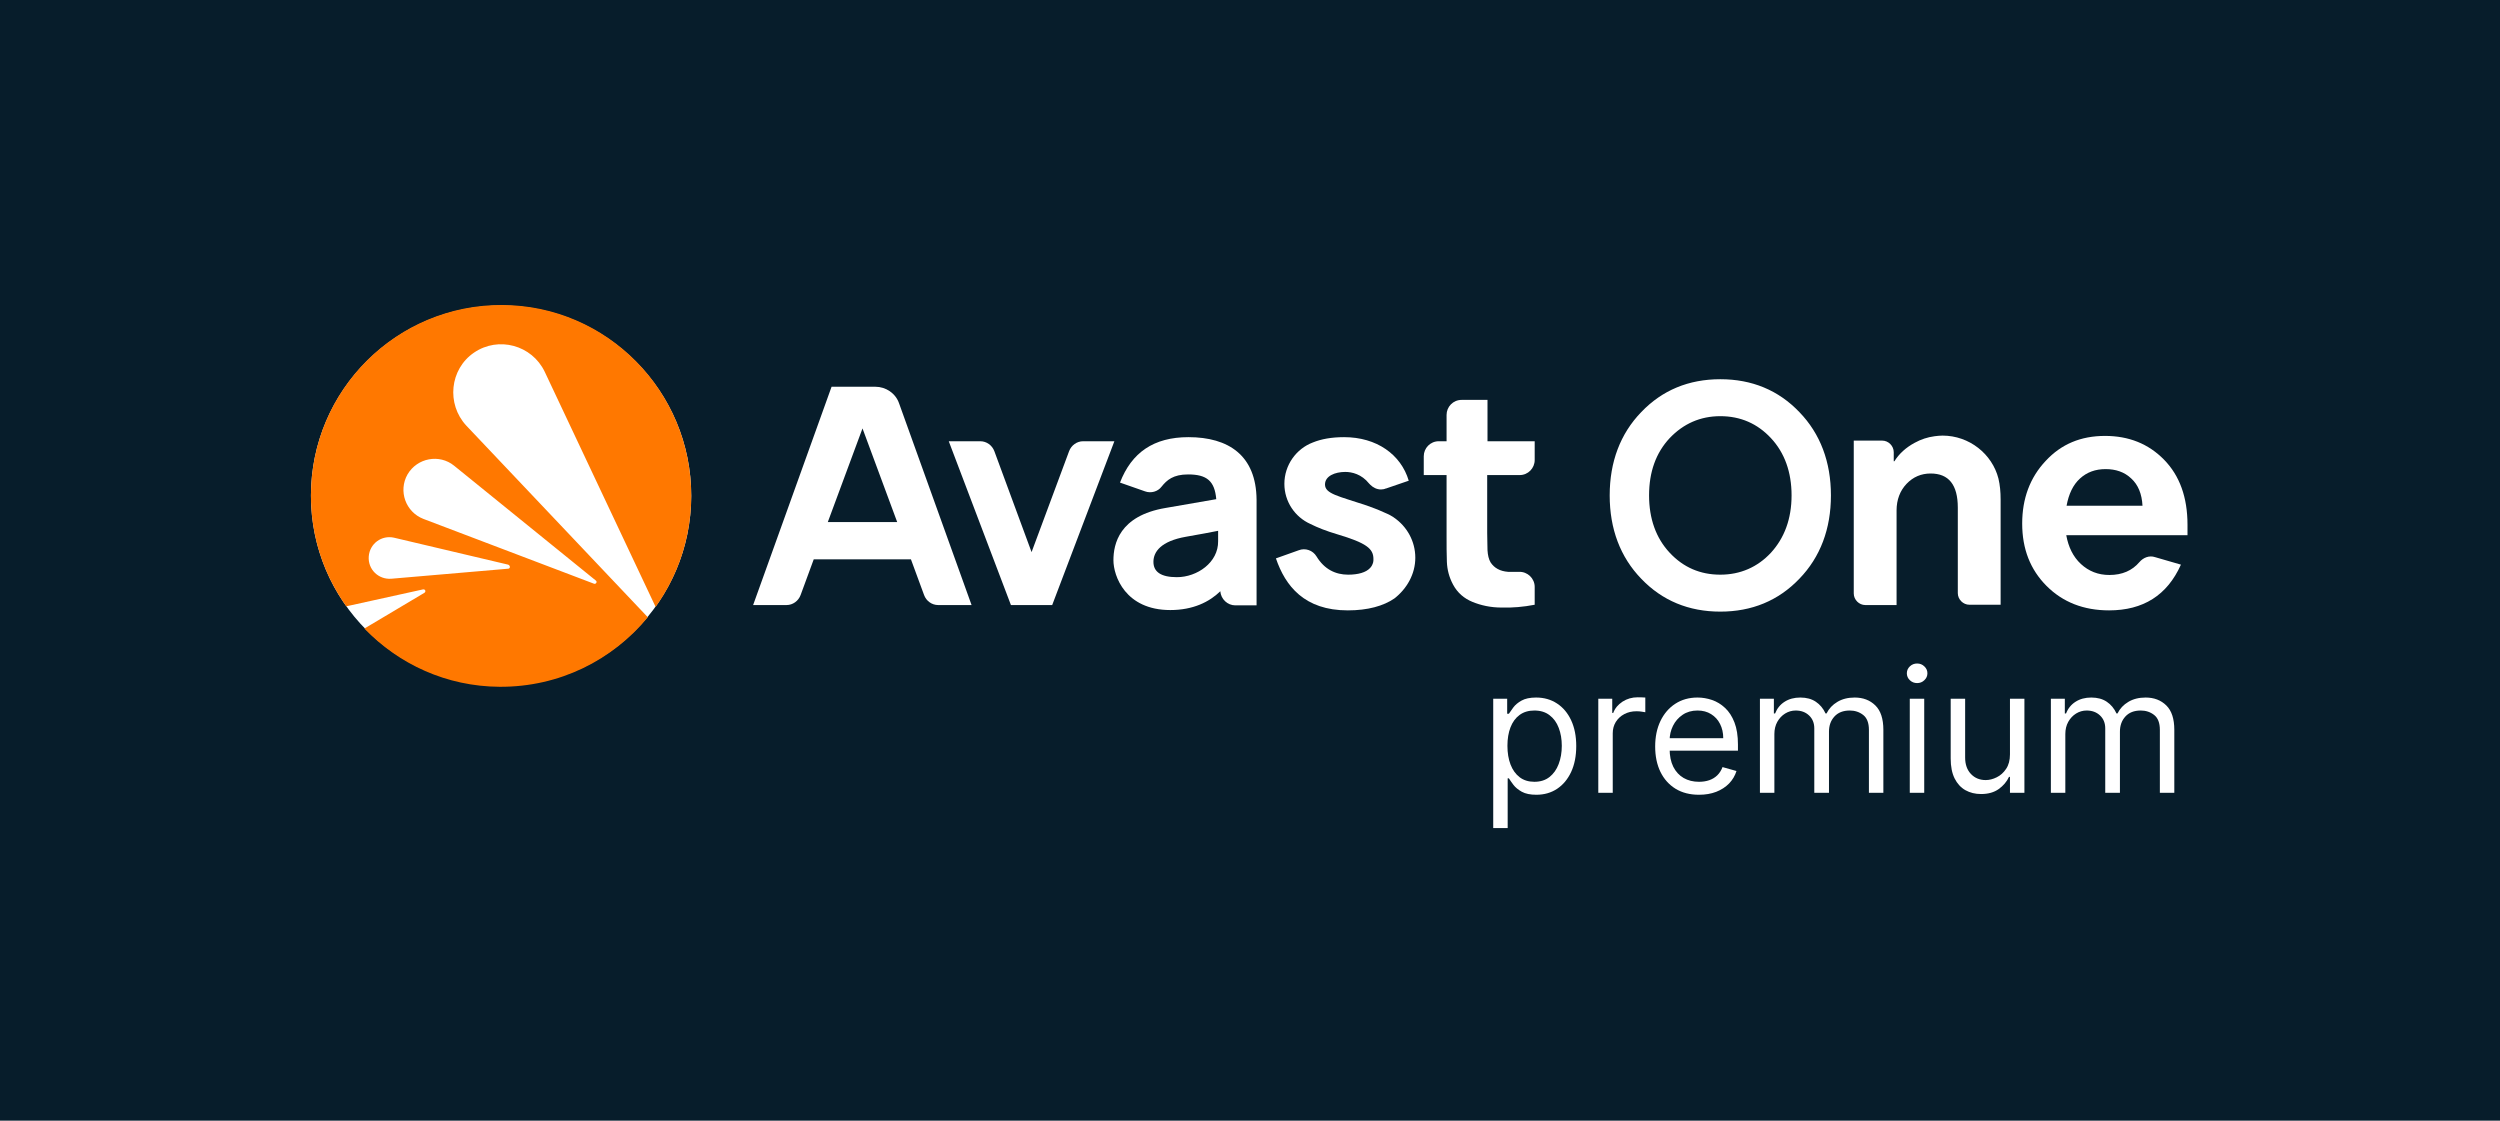
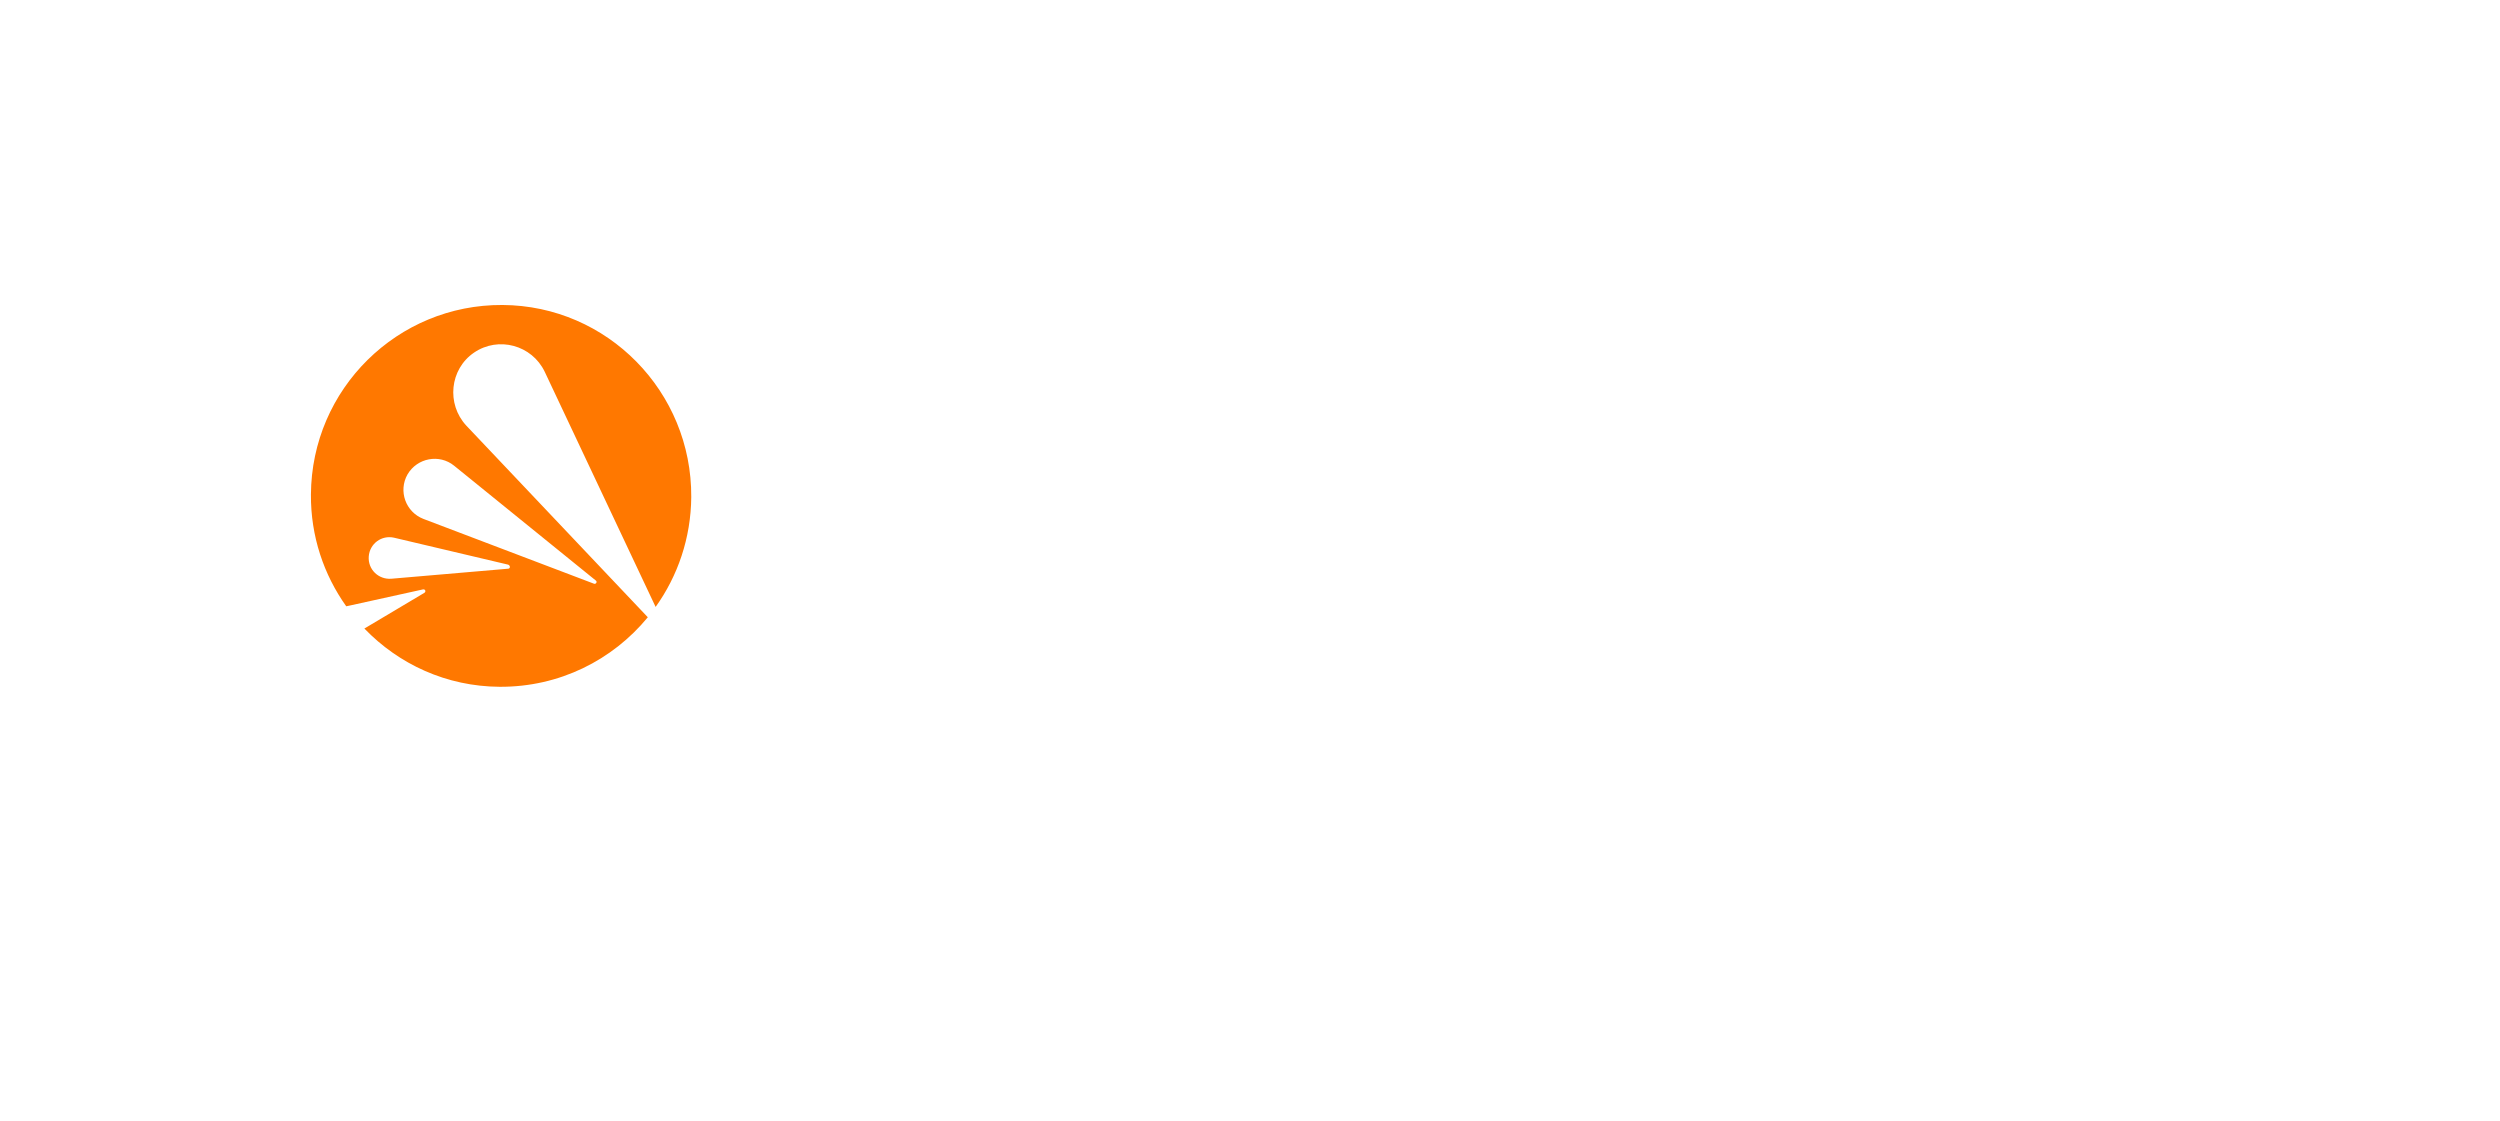
<svg xmlns="http://www.w3.org/2000/svg" width="145" height="65" viewBox="0 0 145 65" fill="none">
-   <rect width="145" height="65" fill="#071D2B" />
  <circle cx="29.063" cy="28.753" r="11.029" fill="white" />
  <mask id="mask0_1_2" style="mask-type:luminance" maskUnits="userSpaceOnUse" x="33" y="35" width="2" height="1">
    <path d="M34.021 35.765H33.803V35.983H34.021V35.765Z" fill="white" />
  </mask>
  <g mask="url(#mask0_1_2)">
    <mask id="mask1_1_2" style="mask-type:luminance" maskUnits="userSpaceOnUse" x="33" y="35" width="2" height="1">
      <path d="M34.021 35.765H33.803V35.983H34.021V35.765Z" fill="white" />
    </mask>
    <g mask="url(#mask1_1_2)">
      <path d="M34.002 35.874C34.002 35.928 33.948 35.983 33.894 35.983C33.839 35.983 33.785 35.928 33.785 35.874C33.785 35.819 33.839 35.765 33.894 35.765C33.966 35.765 34.002 35.819 34.002 35.874Z" fill="white" />
    </g>
  </g>
  <mask id="mask2_1_2" style="mask-type:luminance" maskUnits="userSpaceOnUse" x="28" y="34" width="1" height="2">
    <path d="M28.982 34.911H28.764V35.129H28.982V34.911Z" fill="white" />
  </mask>
  <g mask="url(#mask2_1_2)">
    <mask id="mask3_1_2" style="mask-type:luminance" maskUnits="userSpaceOnUse" x="28" y="34" width="1" height="2">
      <path d="M28.982 34.911H28.764V35.129H28.982V34.911Z" fill="white" />
    </mask>
    <g mask="url(#mask3_1_2)">
      <path d="M28.982 35.02C28.982 35.075 28.927 35.129 28.873 35.129C28.819 35.129 28.764 35.075 28.764 35.02C28.764 34.966 28.819 34.911 28.873 34.911C28.927 34.929 28.982 34.966 28.982 35.02Z" fill="white" />
    </g>
  </g>
  <mask id="mask4_1_2" style="mask-type:luminance" maskUnits="userSpaceOnUse" x="33" y="35" width="2" height="1">
    <path d="M34.021 35.765H33.803V35.983H34.021V35.765Z" fill="white" />
  </mask>
  <g mask="url(#mask4_1_2)">
    <mask id="mask5_1_2" style="mask-type:luminance" maskUnits="userSpaceOnUse" x="33" y="35" width="2" height="1">
      <path d="M34.021 35.765H33.803V35.983H34.021V35.765Z" fill="white" />
    </mask>
    <g mask="url(#mask5_1_2)">
-       <path d="M34.002 35.874C34.002 35.928 33.948 35.983 33.894 35.983C33.839 35.983 33.785 35.928 33.785 35.874C33.785 35.819 33.839 35.765 33.894 35.765C33.966 35.765 34.002 35.819 34.002 35.874Z" fill="white" />
-     </g>
+       </g>
  </g>
  <mask id="mask6_1_2" style="mask-type:luminance" maskUnits="userSpaceOnUse" x="28" y="34" width="1" height="2">
    <path d="M28.982 34.911H28.764V35.129H28.982V34.911Z" fill="white" />
  </mask>
  <g mask="url(#mask6_1_2)">
    <mask id="mask7_1_2" style="mask-type:luminance" maskUnits="userSpaceOnUse" x="28" y="34" width="1" height="2">
      <path d="M28.982 34.911H28.764V35.129H28.982V34.911Z" fill="white" />
    </mask>
    <g mask="url(#mask7_1_2)">
      <path d="M28.982 35.02C28.982 35.075 28.927 35.129 28.873 35.129C28.819 35.129 28.764 35.075 28.764 35.02C28.764 34.966 28.819 34.911 28.873 34.911C28.927 34.929 28.982 34.966 28.982 35.02Z" fill="white" />
    </g>
  </g>
  <path d="M124.99 32.313L126.494 32.749C125.697 34.53 124.301 35.402 122.326 35.402C120.858 35.402 119.643 34.929 118.701 33.985C117.758 33.04 117.287 31.841 117.287 30.369C117.287 28.916 117.74 27.699 118.646 26.736C119.552 25.755 120.694 25.283 122.09 25.283C123.467 25.283 124.609 25.737 125.516 26.663C126.422 27.59 126.875 28.843 126.875 30.442V31.042H119.843C119.969 31.732 120.241 32.295 120.694 32.713C121.148 33.131 121.691 33.349 122.344 33.349C123.087 33.349 123.667 33.094 124.084 32.604C124.319 32.331 124.664 32.204 124.99 32.313ZM122.126 27.208C121.528 27.208 121.039 27.39 120.64 27.753C120.241 28.117 119.987 28.644 119.861 29.334H124.265C124.229 28.644 124.011 28.117 123.613 27.753C123.214 27.372 122.706 27.208 122.126 27.208Z" fill="white" />
  <path d="M88.142 27.554C88.631 27.554 89.012 27.154 89.012 26.682V25.592H86.275V23.194H84.771C84.281 23.194 83.901 23.593 83.901 24.066V25.592H83.448C82.958 25.592 82.578 25.991 82.578 26.464V27.554H83.901V31.06C83.901 31.623 83.901 32.132 83.919 32.586C83.937 33.04 84.046 33.476 84.281 33.912C84.535 34.384 84.916 34.711 85.405 34.911C85.894 35.111 86.456 35.238 87.091 35.238C87.725 35.256 88.359 35.202 89.012 35.075V34.039C89.012 33.549 88.595 33.149 88.106 33.167C87.888 33.167 87.671 33.167 87.471 33.167C87 33.131 86.674 32.949 86.456 32.622C86.347 32.44 86.293 32.204 86.275 31.914C86.275 31.623 86.257 31.278 86.257 30.914V27.554H88.142Z" fill="white" />
  <path d="M50.768 22.431H48.231L43.681 35.093H45.621C45.983 35.093 46.309 34.857 46.436 34.511L47.197 32.44H52.834L53.596 34.511C53.722 34.857 54.049 35.093 54.411 35.093H56.351L52.146 23.393C51.946 22.812 51.384 22.431 50.768 22.431ZM48.013 30.279L50.025 24.847L52.037 30.279H48.013Z" fill="white" />
  <path d="M68.929 25.355C66.918 25.355 65.631 26.246 64.96 27.99L66.41 28.498C66.754 28.625 67.153 28.516 67.371 28.226C67.679 27.844 68.041 27.517 68.911 27.517C69.999 27.517 70.452 27.899 70.543 28.952L67.606 29.461C64.906 29.915 64.579 31.568 64.579 32.495C64.579 33.403 65.268 35.383 67.878 35.383C69.201 35.383 70.144 34.911 70.778 34.293C70.814 34.748 71.195 35.111 71.648 35.111H72.881V28.989C72.862 26.409 71.249 25.355 68.929 25.355ZM68.259 33.476C67.334 33.476 66.899 33.167 66.899 32.586C66.899 32.004 67.334 31.387 68.784 31.132C69.582 30.987 70.234 30.878 70.651 30.787V31.387C70.669 32.622 69.437 33.476 68.259 33.476Z" fill="white" />
  <path d="M62.821 25.592C62.459 25.592 62.133 25.828 62.006 26.173L59.831 32.023L57.674 26.173C57.547 25.828 57.221 25.592 56.858 25.592H55.028L58.634 35.093H61.027L64.634 25.592H62.821Z" fill="white" />
  <path d="M82.088 32.35C82.088 31.387 81.599 30.533 80.856 30.024C80.838 30.006 80.801 29.988 80.783 29.97C80.765 29.97 80.747 29.952 80.747 29.952C80.656 29.897 80.566 29.843 80.475 29.806C80.131 29.643 79.75 29.497 79.75 29.497C79.587 29.443 79.442 29.388 79.261 29.316C77.629 28.771 76.85 28.644 76.85 28.099C76.85 27.608 77.43 27.372 78.028 27.372C78.409 27.372 78.971 27.499 79.406 28.044C79.406 28.044 79.406 28.044 79.424 28.062C79.442 28.08 79.442 28.08 79.46 28.099C79.46 28.099 79.46 28.099 79.478 28.117C79.641 28.28 79.859 28.389 80.094 28.389C80.185 28.389 80.294 28.371 80.366 28.335C80.366 28.335 80.366 28.335 80.384 28.335L81.707 27.881C81.254 26.355 79.841 25.355 77.956 25.355C77.231 25.355 76.632 25.464 76.143 25.664C75.183 26.028 74.494 26.972 74.494 28.062C74.494 29.098 75.11 29.988 75.998 30.388C76.433 30.606 76.941 30.805 77.557 30.987C79.261 31.496 79.659 31.823 79.659 32.422C79.659 32.495 79.659 32.568 79.641 32.622C79.605 32.749 79.551 32.858 79.46 32.949C79.224 33.203 78.771 33.331 78.191 33.331C77.466 33.331 76.814 33.022 76.361 32.277C76.143 31.914 75.708 31.768 75.328 31.914L74.004 32.386C74.548 33.985 75.654 35.402 78.173 35.402C79.333 35.402 80.239 35.147 80.874 34.711C81.599 34.148 82.088 33.294 82.088 32.35Z" fill="white" />
  <path d="M27.496 20.45C28.909 19.488 30.849 20.014 31.592 21.559L38.026 35.202C39.313 33.403 40.074 31.205 40.093 28.825C40.129 22.721 35.235 17.725 29.145 17.689C23.055 17.653 18.071 22.558 18.034 28.68C18.016 31.096 18.777 33.331 20.082 35.165L20.336 35.111L24.541 34.184C24.668 34.166 24.723 34.312 24.614 34.384L21.134 36.455C23.128 38.526 25.901 39.816 28.982 39.834C32.444 39.852 35.525 38.29 37.573 35.801L27.043 24.683C25.883 23.43 26.082 21.413 27.496 20.45ZM29.471 32.985L22.692 33.567C21.949 33.621 21.333 33.022 21.387 32.277C21.442 31.532 22.131 31.023 22.856 31.187L29.471 32.749C29.616 32.804 29.598 32.985 29.471 32.985ZM26.336 27.009L34.564 33.676C34.655 33.748 34.564 33.894 34.456 33.857L24.559 30.097C23.526 29.697 23.091 28.48 23.635 27.517C24.197 26.554 25.484 26.318 26.336 27.009Z" fill="#FF7800" />
  <path d="M104.309 23.975C105.506 25.228 106.122 26.809 106.122 28.734C106.122 30.66 105.524 32.259 104.309 33.494C103.113 34.748 101.591 35.365 99.796 35.365C97.984 35.365 96.479 34.748 95.283 33.494C94.087 32.241 93.471 30.66 93.471 28.734C93.471 26.809 94.069 25.21 95.283 23.975C96.479 22.721 98.002 22.104 99.796 22.104C101.591 22.104 103.095 22.721 104.309 23.975ZM102.787 32.132C103.602 31.26 104.001 30.133 104.001 28.753C104.001 27.372 103.602 26.246 102.787 25.374C101.971 24.502 100.974 24.066 99.778 24.066C98.6 24.066 97.585 24.502 96.769 25.374C95.954 26.246 95.555 27.372 95.555 28.753C95.555 30.133 95.954 31.26 96.769 32.132C97.585 33.004 98.582 33.44 99.778 33.44C100.974 33.44 101.989 33.004 102.787 32.132Z" fill="white" />
-   <path d="M99.778 35.474C97.948 35.474 96.407 34.838 95.192 33.567C93.978 32.313 93.362 30.678 93.362 28.734C93.362 26.791 93.978 25.156 95.192 23.902C96.407 22.63 97.948 21.995 99.778 21.995C101.609 21.995 103.149 22.63 104.364 23.902C105.578 25.156 106.194 26.791 106.194 28.734C106.194 30.678 105.578 32.313 104.364 33.567C103.149 34.838 101.609 35.474 99.778 35.474ZM99.778 22.194C98.002 22.194 96.498 22.812 95.319 24.047C94.141 25.265 93.543 26.863 93.543 28.753C93.543 30.642 94.141 32.222 95.319 33.458C96.498 34.675 98.002 35.311 99.778 35.311C101.554 35.311 103.059 34.693 104.237 33.458C105.415 32.241 106.013 30.642 106.013 28.753C106.013 26.863 105.415 25.283 104.237 24.047C103.059 22.812 101.554 22.194 99.778 22.194ZM99.778 33.53C98.564 33.53 97.531 33.076 96.715 32.186C95.881 31.296 95.464 30.133 95.464 28.734C95.464 27.336 95.881 26.173 96.715 25.283C97.549 24.393 98.582 23.938 99.778 23.938C100.992 23.938 102.044 24.393 102.859 25.283C103.675 26.173 104.092 27.336 104.092 28.734C104.092 30.133 103.675 31.296 102.859 32.186C102.044 33.076 101.011 33.53 99.778 33.53ZM99.778 24.138C98.618 24.138 97.639 24.574 96.842 25.41C96.044 26.264 95.646 27.372 95.646 28.734C95.646 30.079 96.044 31.205 96.842 32.059C97.639 32.913 98.618 33.331 99.778 33.331C100.938 33.331 101.935 32.895 102.714 32.059C103.494 31.205 103.911 30.097 103.911 28.734C103.911 27.39 103.512 26.264 102.714 25.41C101.935 24.574 100.956 24.138 99.778 24.138Z" fill="white" />
-   <path d="M112.665 25.265C112.52 25.265 112.357 25.283 112.212 25.301C111.795 25.355 111.414 25.483 111.052 25.682C110.544 25.955 110.146 26.318 109.874 26.754H109.837V26.227C109.837 25.864 109.529 25.555 109.167 25.555H107.518V34.421C107.518 34.784 107.826 35.093 108.188 35.093H110.001V29.606C110.001 28.989 110.2 28.462 110.581 28.062C110.961 27.663 111.432 27.463 111.976 27.463C113.027 27.463 113.553 28.117 113.553 29.443V34.402C113.553 34.766 113.861 35.075 114.224 35.075H116.036V28.971C116.036 28.535 116 28.135 115.909 27.753C115.547 26.336 114.224 25.265 112.665 25.265Z" fill="white" />
  <path d="M86.607 48.028V40.528H87.416V41.395H87.516C87.578 41.3 87.663 41.179 87.772 41.033C87.883 40.883 88.041 40.751 88.248 40.635C88.456 40.517 88.738 40.457 89.093 40.457C89.552 40.457 89.957 40.572 90.307 40.802C90.658 41.031 90.931 41.357 91.127 41.778C91.324 42.2 91.422 42.697 91.422 43.27C91.422 43.847 91.324 44.348 91.127 44.772C90.931 45.193 90.659 45.52 90.311 45.752C89.963 45.982 89.561 46.096 89.107 46.096C88.757 46.096 88.476 46.038 88.265 45.922C88.055 45.804 87.892 45.67 87.779 45.521C87.665 45.37 87.578 45.244 87.516 45.145H87.445V48.028H86.607ZM87.431 43.256C87.431 43.668 87.491 44.031 87.612 44.346C87.733 44.658 87.909 44.903 88.141 45.081C88.373 45.256 88.657 45.344 88.993 45.344C89.344 45.344 89.636 45.251 89.87 45.067C90.107 44.88 90.285 44.629 90.403 44.314C90.524 43.997 90.584 43.644 90.584 43.256C90.584 42.872 90.525 42.526 90.407 42.219C90.291 41.909 90.114 41.663 89.877 41.484C89.643 41.301 89.348 41.21 88.993 41.21C88.652 41.21 88.366 41.297 88.134 41.469C87.902 41.64 87.727 41.879 87.608 42.187C87.49 42.492 87.431 42.848 87.431 43.256Z" fill="white" />
  <path d="M92.701 45.983V40.528H93.51V41.352H93.567C93.666 41.082 93.847 40.863 94.107 40.695C94.367 40.527 94.661 40.443 94.988 40.443C95.049 40.443 95.126 40.444 95.218 40.447C95.311 40.449 95.381 40.453 95.428 40.457V41.31C95.4 41.303 95.334 41.292 95.233 41.278C95.133 41.261 95.028 41.253 94.916 41.253C94.651 41.253 94.415 41.308 94.206 41.42C94 41.529 93.837 41.68 93.716 41.874C93.598 42.066 93.539 42.285 93.539 42.531V45.983H92.701Z" fill="white" />
  <path d="M98.542 46.096C98.017 46.096 97.563 45.98 97.182 45.748C96.803 45.514 96.511 45.188 96.305 44.768C96.101 44.347 96 43.857 96 43.298C96 42.739 96.101 42.247 96.305 41.821C96.511 41.392 96.797 41.059 97.164 40.82C97.534 40.578 97.965 40.457 98.457 40.457C98.741 40.457 99.022 40.505 99.299 40.599C99.576 40.694 99.828 40.848 100.055 41.061C100.282 41.272 100.463 41.551 100.598 41.899C100.733 42.247 100.801 42.676 100.801 43.185V43.54H96.596V42.815H99.948C99.948 42.508 99.887 42.233 99.764 41.991C99.643 41.75 99.47 41.559 99.245 41.42C99.023 41.28 98.76 41.21 98.457 41.21C98.123 41.21 97.834 41.293 97.591 41.459C97.349 41.622 97.163 41.835 97.033 42.098C96.903 42.361 96.838 42.642 96.838 42.943V43.426C96.838 43.838 96.909 44.187 97.051 44.474C97.195 44.758 97.395 44.974 97.651 45.123C97.907 45.27 98.204 45.344 98.542 45.344C98.762 45.344 98.961 45.313 99.139 45.251C99.319 45.188 99.474 45.093 99.604 44.967C99.734 44.839 99.835 44.681 99.906 44.491L100.716 44.719C100.63 44.993 100.487 45.235 100.286 45.443C100.085 45.649 99.836 45.81 99.54 45.926C99.244 46.04 98.912 46.096 98.542 46.096Z" fill="white" />
  <path d="M102.076 45.983V40.528H102.885V41.381H102.956C103.07 41.089 103.253 40.863 103.507 40.702C103.76 40.539 104.064 40.457 104.419 40.457C104.779 40.457 105.079 40.539 105.318 40.702C105.559 40.863 105.748 41.089 105.882 41.381H105.939C106.079 41.099 106.288 40.875 106.568 40.709C106.847 40.541 107.182 40.457 107.573 40.457C108.06 40.457 108.459 40.61 108.77 40.915C109.08 41.218 109.235 41.691 109.235 42.332V45.983H108.397V42.332C108.397 41.93 108.287 41.642 108.066 41.469C107.846 41.297 107.587 41.21 107.289 41.21C106.905 41.21 106.608 41.326 106.397 41.558C106.187 41.788 106.081 42.079 106.081 42.432V45.983H105.229V42.247C105.229 41.937 105.128 41.687 104.927 41.498C104.726 41.306 104.467 41.21 104.15 41.21C103.932 41.21 103.728 41.268 103.539 41.384C103.352 41.5 103.2 41.661 103.084 41.867C102.971 42.071 102.914 42.306 102.914 42.574V45.983H102.076Z" fill="white" />
  <path d="M110.767 45.983V40.528H111.605V45.983H110.767ZM111.193 39.619C111.03 39.619 110.889 39.564 110.771 39.452C110.655 39.341 110.597 39.207 110.597 39.051C110.597 38.895 110.655 38.761 110.771 38.65C110.889 38.538 111.03 38.483 111.193 38.483C111.357 38.483 111.496 38.538 111.612 38.65C111.731 38.761 111.79 38.895 111.79 39.051C111.79 39.207 111.731 39.341 111.612 39.452C111.496 39.564 111.357 39.619 111.193 39.619Z" fill="white" />
  <path d="M116.578 43.753V40.528H117.416V45.983H116.578V45.06H116.521C116.393 45.337 116.194 45.572 115.924 45.766C115.654 45.958 115.313 46.054 114.901 46.054C114.561 46.054 114.258 45.979 113.992 45.83C113.727 45.679 113.519 45.451 113.367 45.148C113.216 44.843 113.14 44.458 113.14 43.994V40.528H113.978V43.938C113.978 44.335 114.089 44.652 114.312 44.889C114.537 45.126 114.823 45.244 115.171 45.244C115.38 45.244 115.592 45.191 115.807 45.084C116.025 44.978 116.207 44.815 116.354 44.594C116.503 44.374 116.578 44.094 116.578 43.753Z" fill="white" />
-   <path d="M118.951 45.983V40.528H119.76V41.381H119.831C119.945 41.089 120.128 40.863 120.382 40.702C120.635 40.539 120.939 40.457 121.294 40.457C121.654 40.457 121.954 40.539 122.193 40.702C122.434 40.863 122.623 41.089 122.757 41.381H122.814C122.954 41.099 123.163 40.875 123.443 40.709C123.722 40.541 124.057 40.457 124.448 40.457C124.935 40.457 125.334 40.61 125.645 40.915C125.955 41.218 126.11 41.691 126.11 42.332V45.983H125.272V42.332C125.272 41.93 125.162 41.642 124.941 41.469C124.721 41.297 124.462 41.21 124.164 41.21C123.78 41.21 123.483 41.326 123.272 41.558C123.062 41.788 122.956 42.079 122.956 42.432V45.983H122.104V42.247C122.104 41.937 122.003 41.687 121.802 41.498C121.601 41.306 121.342 41.21 121.025 41.21C120.807 41.21 120.603 41.268 120.414 41.384C120.227 41.5 120.075 41.661 119.959 41.867C119.846 42.071 119.789 42.306 119.789 42.574V45.983H118.951Z" fill="white" />
</svg>